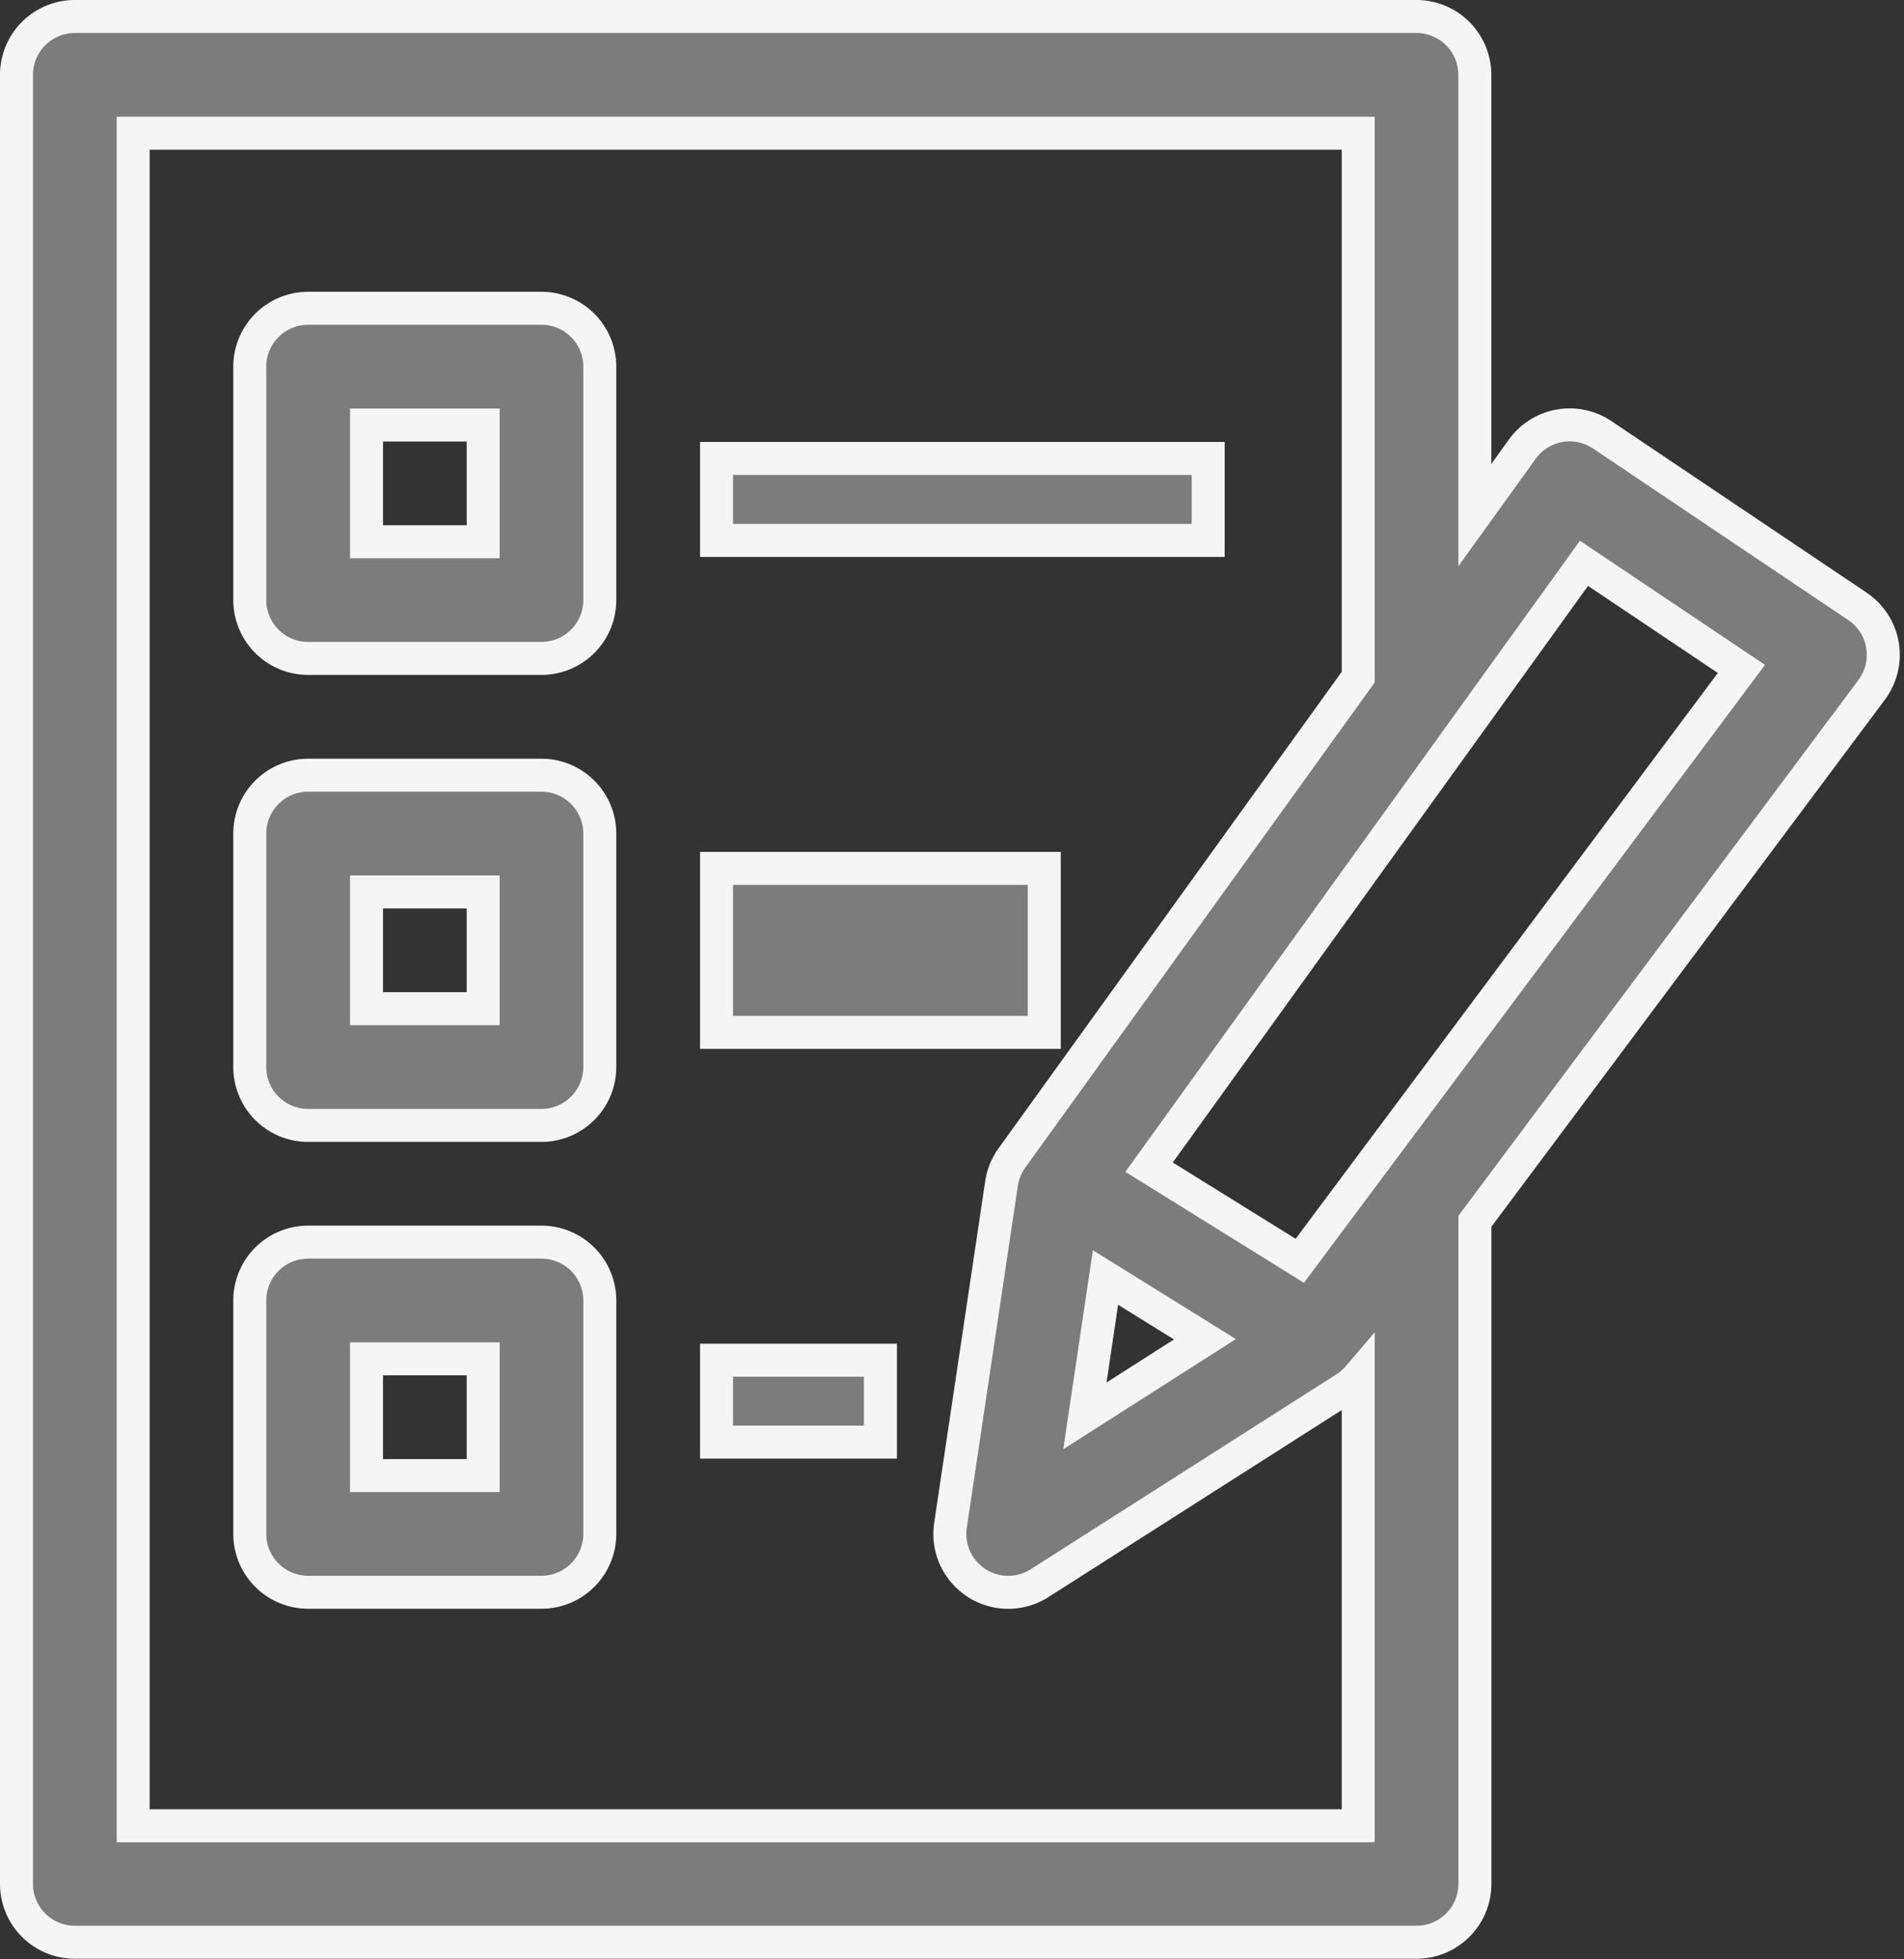
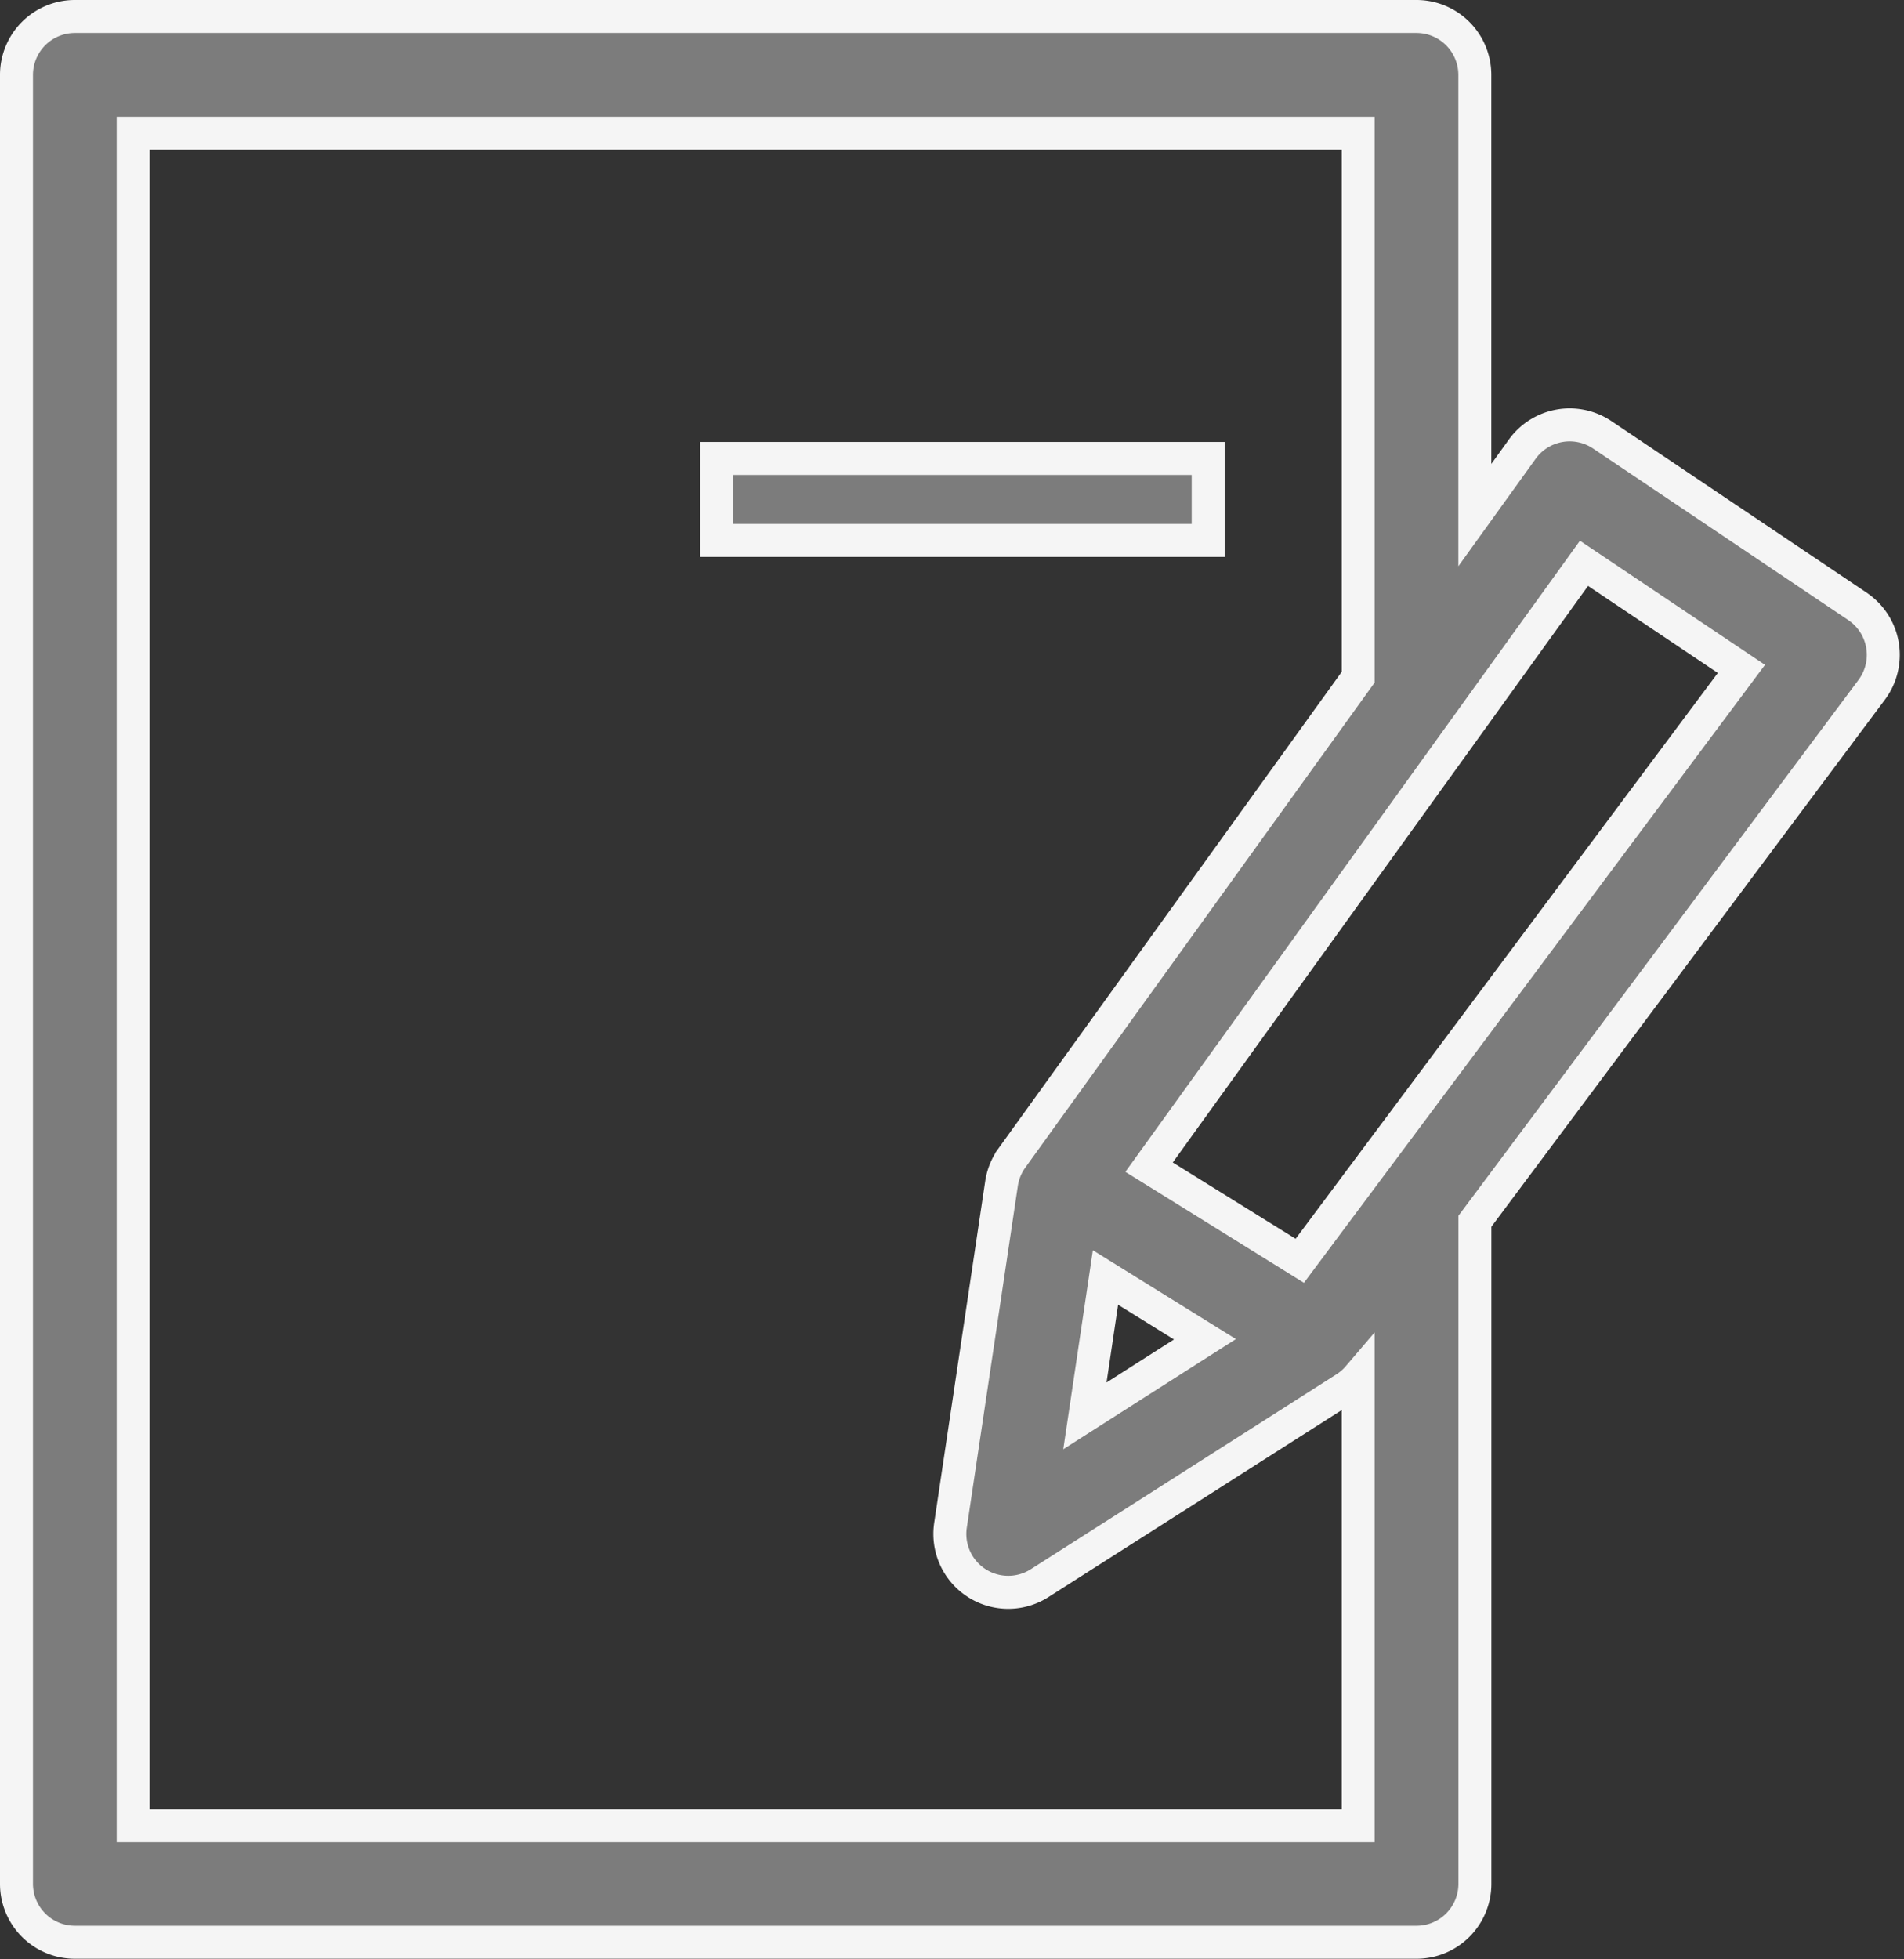
<svg xmlns="http://www.w3.org/2000/svg" width="28.868" height="29.688" viewBox="0 0 28.868 29.688">
  <rect x="0" y="0" width="28.868" height="29.688" fill="#333333" stroke="none" />
  <g id="defining" transform="translate(-89.007 -6.158)">
    <g id="Group_3243" data-name="Group 3243" transform="translate(92.795 10.83)">
      <g id="Group_3242" data-name="Group 3242" transform="translate(0)">
-         <path id="Path_9520" data-name="Path 9520" d="M220.423,112h-3.538a.885.885,0,0,0-.885.884v3.538a.885.885,0,0,0,.885.884h3.538a.885.885,0,0,0,.884-.884v-3.538A.885.885,0,0,0,220.423,112Zm-.884,3.538H217.77v-1.769h1.769Z" transform="translate(-216.001 -112)" fill="#7c7c7c" stroke="#f5f5f5" stroke-width="0.5" />
-       </g>
+         </g>
    </g>
    <g id="Group_3245" data-name="Group 3245" transform="translate(92.795 17.906)">
      <g id="Group_3244" data-name="Group 3244" transform="translate(0)">
-         <path id="Path_9521" data-name="Path 9521" d="M220.423,176h-3.538a.885.885,0,0,0-.885.885v3.538a.885.885,0,0,0,.885.884h3.538a.885.885,0,0,0,.884-.884v-3.538A.885.885,0,0,0,220.423,176Zm-.884,3.538H217.77v-1.769h1.769Z" transform="translate(-216.001 -176)" fill="#7c7c7c" stroke="#f5f5f5" stroke-width="0.5" />
-       </g>
+         </g>
    </g>
    <g id="Group_3247" data-name="Group 3247" transform="translate(92.795 24.982)">
      <g id="Group_3246" data-name="Group 3246" transform="translate(0)">
-         <path id="Path_9522" data-name="Path 9522" d="M220.423,240h-3.538a.885.885,0,0,0-.885.884v3.538a.885.885,0,0,0,.885.884h3.538a.885.885,0,0,0,.884-.884v-3.538A.885.885,0,0,0,220.423,240Zm-.884,3.538H217.77v-1.769h1.769Z" transform="translate(-216.001 -240)" fill="#7c7c7c" stroke="#f5f5f5" stroke-width="0.5" />
-       </g>
+         </g>
    </g>
    <g id="Group_3249" data-name="Group 3249" transform="translate(89.257 6.408)">
      <g id="Group_3248" data-name="Group 3248" transform="translate(0)">
        <path id="Path_9523" data-name="Path 9523" d="M211.949,80.965l-.036-.026-3.87-2.6a.886.886,0,0,0-1.211.217l-.72,1V72.884a.885.885,0,0,0-.885-.884H184.885a.885.885,0,0,0-.884.884V100.3a.885.885,0,0,0,.884.884h20.343a.885.885,0,0,0,.885-.884V90.258l6.016-8.054A.885.885,0,0,0,211.949,80.965Zm-7.605,18.454H185.77V73.769h18.574v8.243l-5.16,7.161h0l-.09.125a.889.889,0,0,0-.158.387l-.774,5.181a.885.885,0,0,0,1.35.877l4.644-2.96a.876.876,0,0,0,.188-.165Zm-3.832-8.309,1.508.936L200.2,93.207Zm2.946-.253-2.285-1.419,6.594-9.151,2.387,1.6Z" transform="translate(-184.001 -72)" fill="#7c7c7c" stroke="#f5f5f5" stroke-width="0.5" />
      </g>
    </g>
    <g id="Group_3251" data-name="Group 3251" transform="translate(99.871 13.106)">
      <g id="Group_3250" data-name="Group 3250" transform="translate(0 0)">
        <rect id="Rectangle_471" data-name="Rectangle 471" width="7.454" height="1.242" transform="translate(0 0)" fill="#7c7c7c" stroke="#f5f5f5" stroke-width="0.5" />
      </g>
    </g>
    <g id="Group_3253" data-name="Group 3253" transform="translate(99.871 19.318)">
      <g id="Group_3252" data-name="Group 3252" transform="translate(0 0)">
-         <rect id="Rectangle_472" data-name="Rectangle 472" width="4.969" height="2.485" transform="translate(0 0)" fill="#7c7c7c" stroke="#f5f5f5" stroke-width="0.5" />
-       </g>
+         </g>
    </g>
    <g id="Group_3255" data-name="Group 3255" transform="translate(99.871 26.771)">
      <g id="Group_3254" data-name="Group 3254" transform="translate(0 0)">
-         <rect id="Rectangle_473" data-name="Rectangle 473" width="2.485" height="1.242" fill="#7c7c7c" stroke="#f5f5f5" stroke-width="0.5" />
-       </g>
+         </g>
    </g>
  </g>
</svg>